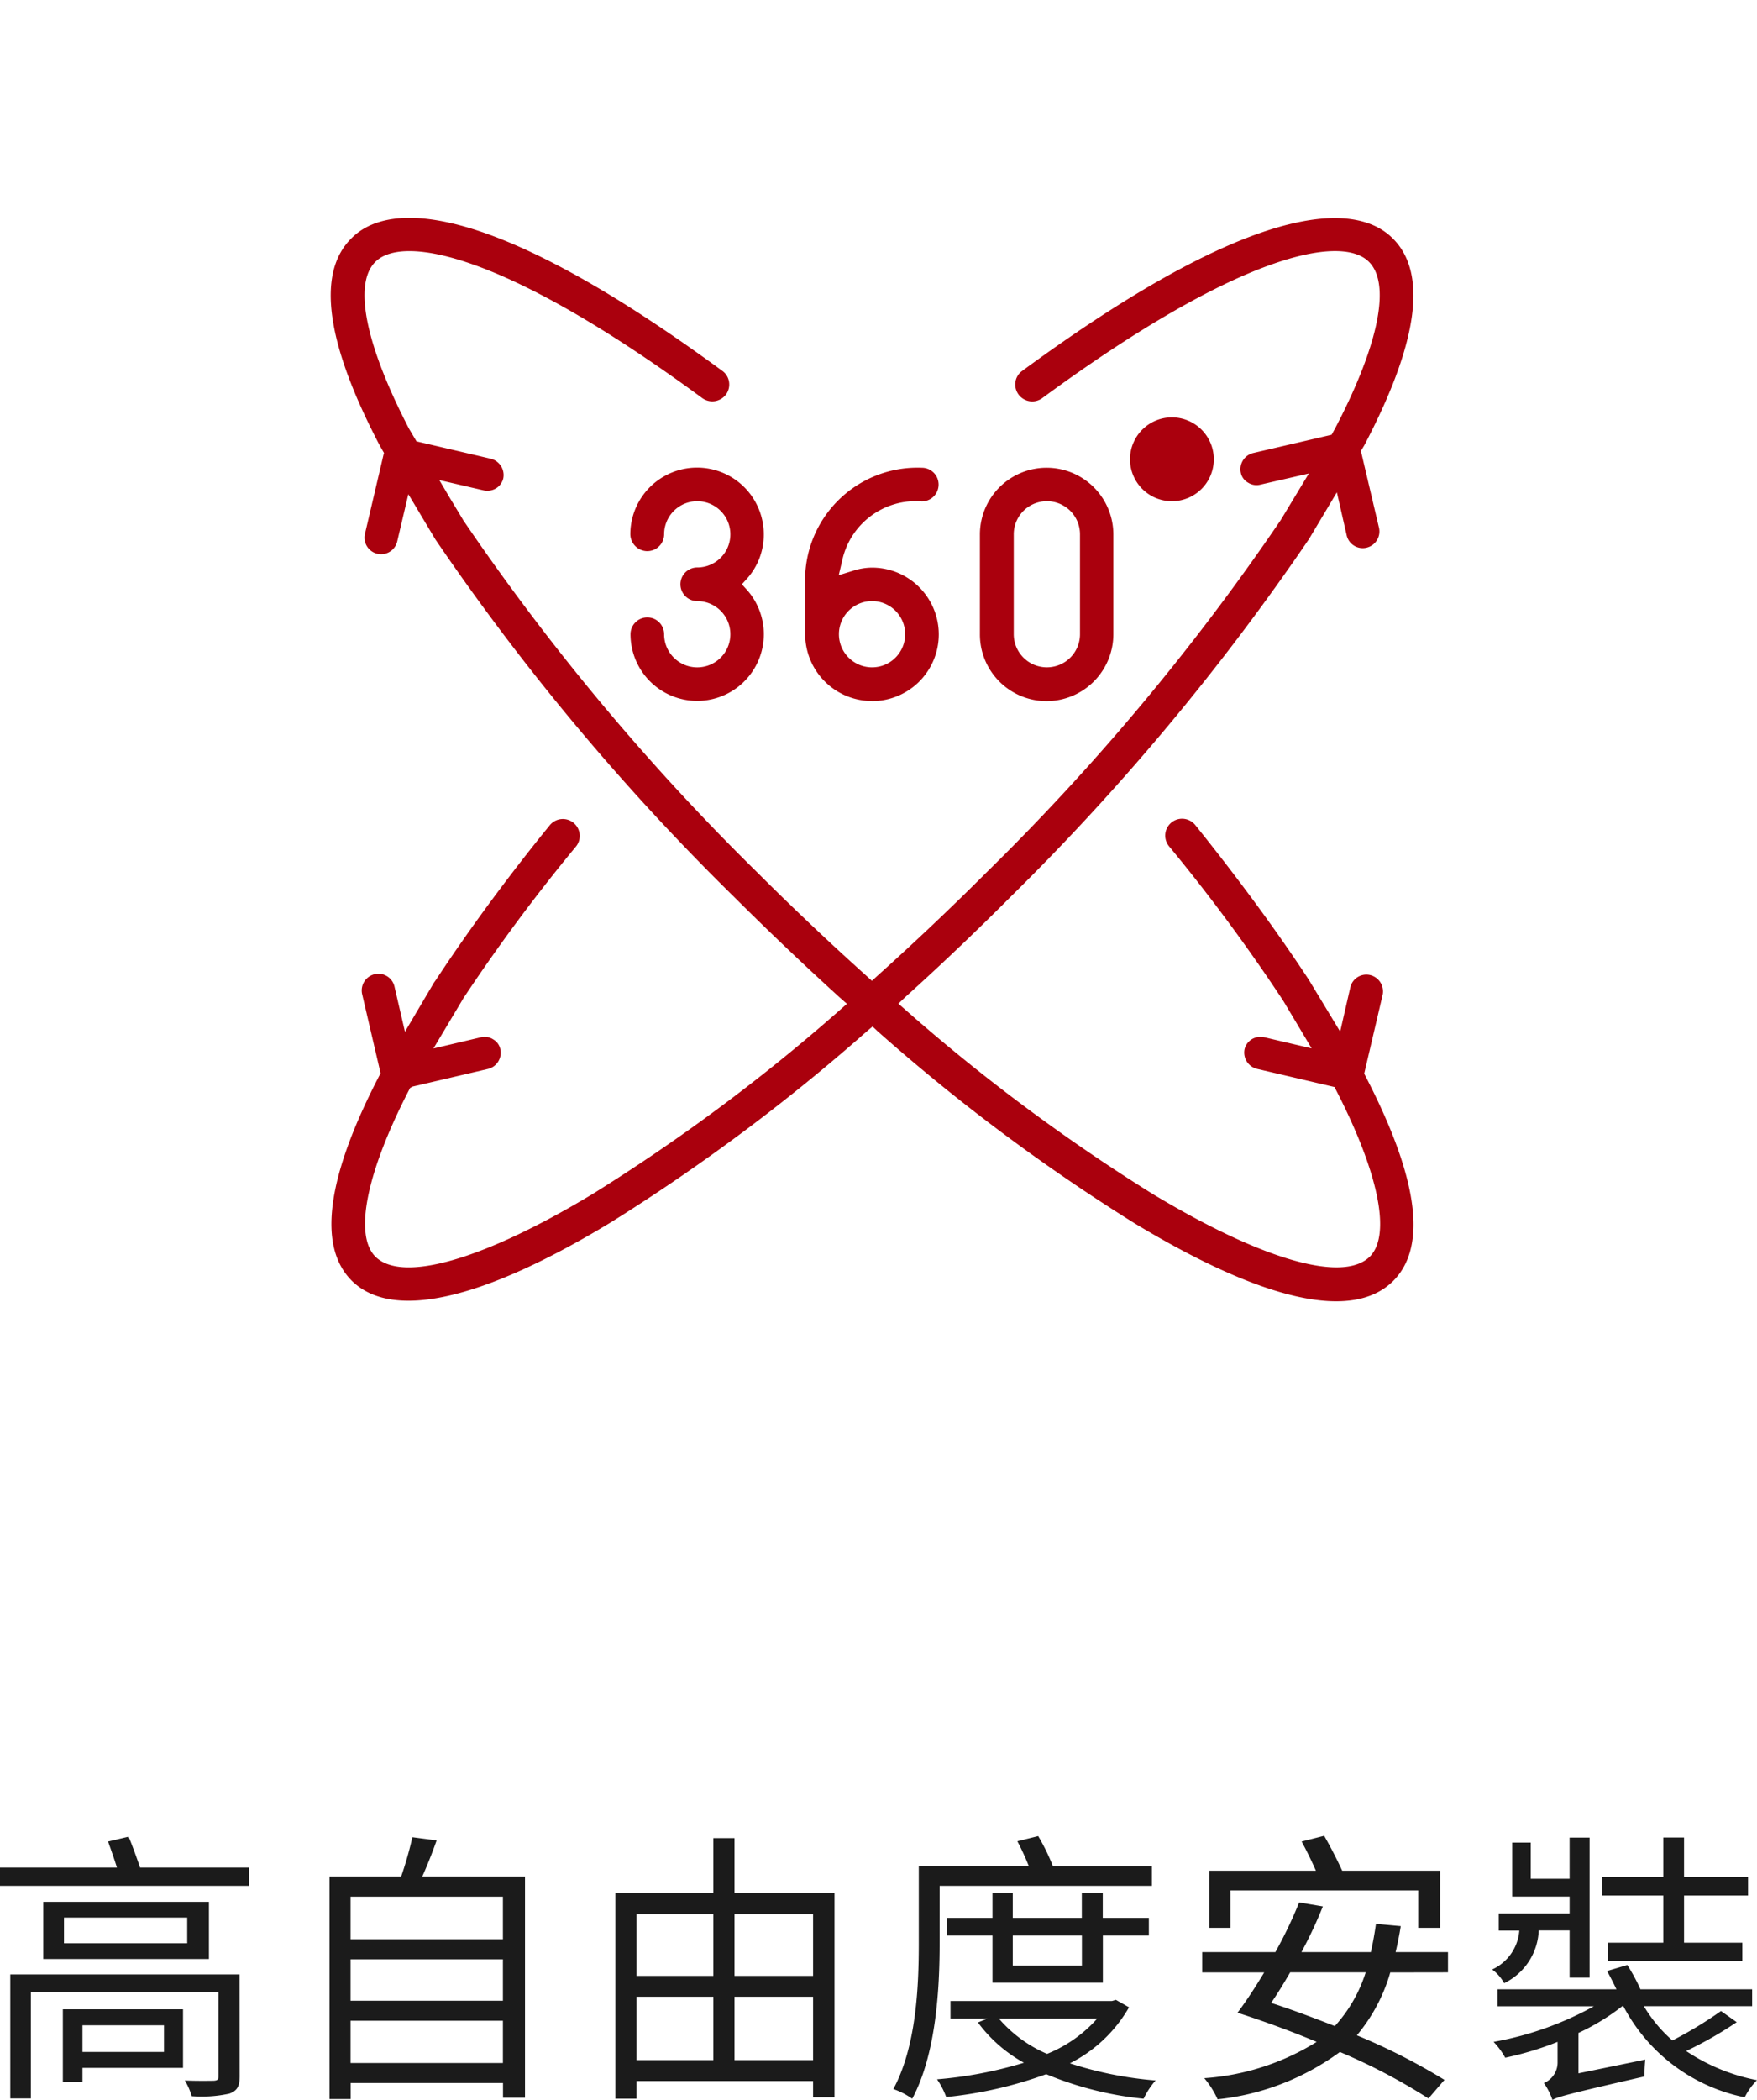
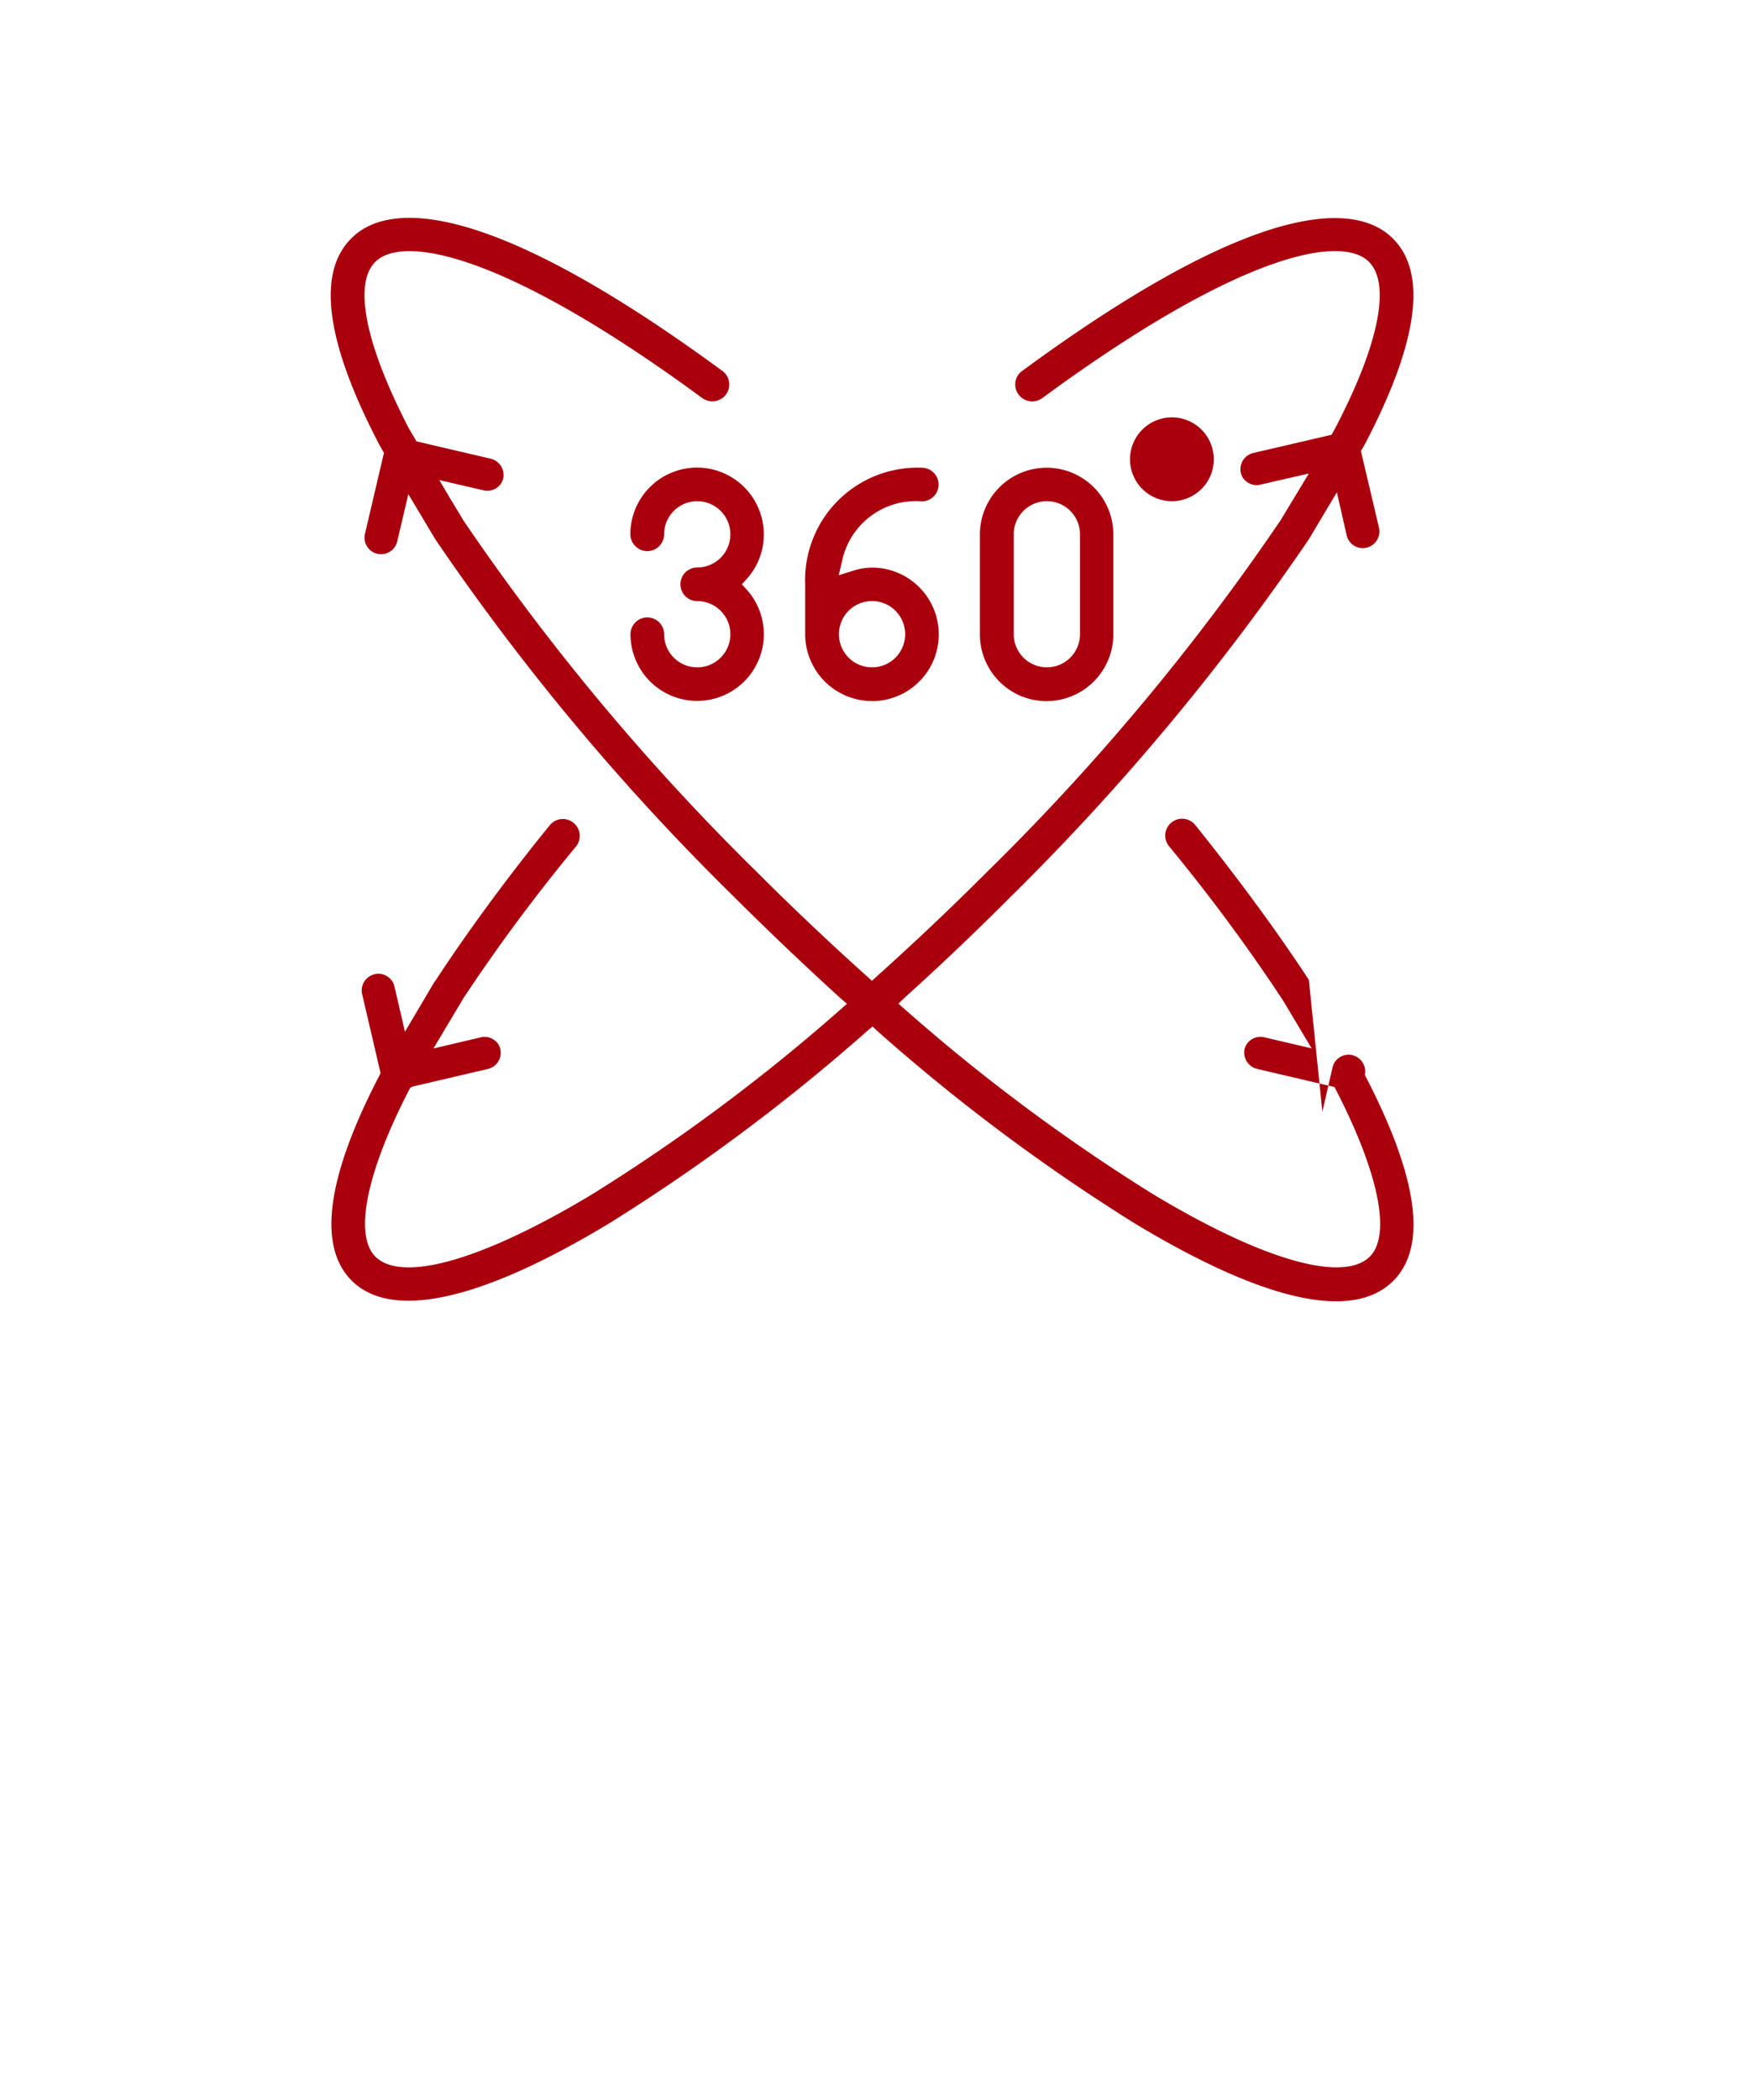
<svg xmlns="http://www.w3.org/2000/svg" width="92.25" height="110.215" viewBox="0 0 92.25 110.215">
  <g transform="translate(-1024.07 -933)">
    <g transform="translate(357 -174)">
-       <rect width="80" height="80" transform="translate(673 1107)" fill="none" />
-       <path d="M21.267,22.152a.886.886,0,0,0,.882-.882,1.739,1.739,0,1,1,1.739,1.739.882.882,0,0,0,0,1.765,1.739,1.739,0,1,1-1.739,1.739.882.882,0,0,0-1.765,0,3.5,3.5,0,1,0,6.107-2.336l-.26-.285.26-.285a3.467,3.467,0,0,0,.891-2.336,3.5,3.5,0,0,0-7.007,0,.9.9,0,0,0,.891.882Zm20.969,7.872a3.512,3.512,0,0,0,3.5-3.5V21.278a3.5,3.5,0,1,0-7.007,0V26.52A3.5,3.5,0,0,0,42.237,30.024Zm-1.73-8.755a1.739,1.739,0,1,1,3.478,0v5.242a1.739,1.739,0,1,1-3.478,0Zm-7.44,8.755a3.5,3.5,0,1,0,0-7.007,3.279,3.279,0,0,0-1.021.173l-.727.225.173-.735a3.95,3.95,0,0,1,4.187-3.14.882.882,0,0,0,0-1.765A5.9,5.9,0,0,0,29.555,23.9V26.52a3.512,3.512,0,0,0,3.5,3.5Zm0-5.251a1.739,1.739,0,1,1-1.739,1.739A1.739,1.739,0,0,1,33.067,24.773Zm15.744-5.242a2.2,2.2,0,1,0-2.2-2.2,2.2,2.2,0,0,0,2.2,2.2ZM60.4,5.733C58.829,4.158,54.2,2.964,40.939,12.7a.865.865,0,0,0-.346.58.891.891,0,0,0,1.4.848C52.358,6.511,57.721,5.516,59.157,6.97c1.159,1.159.519,4.36-1.791,8.763l-.173.311L53.085,17a.875.875,0,0,0-.657,1.038.774.774,0,0,0,.381.519.82.82,0,0,0,.666.1L56,18.077l-1.479,2.448A121.648,121.648,0,0,1,39.053,39.038c-1.843,1.843-3.763,3.659-5.709,5.407l-.285.26-.285-.26c-1.964-1.765-3.893-3.59-5.709-5.407A122.157,122.157,0,0,1,11.6,20.525c0-.009-.519-.865-.692-1.151l-.562-.952,2.31.536a.891.891,0,0,0,.666-.1.854.854,0,0,0,.381-.519A.883.883,0,0,0,13.04,17.3L9.148,16.39l-.389-.657c-2.284-4.4-2.941-7.6-1.773-8.763,1.453-1.453,6.834-.45,17.172,7.154a.9.9,0,0,0,1.237-.19.891.891,0,0,0,.164-.657.865.865,0,0,0-.346-.58C11.924,2.947,7.3,4.141,5.731,5.733c-1.843,1.817-1.341,5.493,1.5,10.9L7.443,17l-.026.087-.978,4.17a.868.868,0,0,0,1.7.372l.58-2.465.277.458.536.9.606,1.012a123.875,123.875,0,0,0,15.7,18.781q2.709,2.7,5.545,5.277l.363.32-.363.32A97.841,97.841,0,0,1,18.4,55.89C12.66,59.35,8.395,60.578,6.985,59.177c-1.125-1.142-.467-4.412,1.782-8.763l.043-.087.121-.069,3.962-.926a.875.875,0,0,0,.657-1.038.774.774,0,0,0-.381-.519.82.82,0,0,0-.666-.1l-2.465.58,1.574-2.638A93.517,93.517,0,0,1,17.5,37.68a.886.886,0,1,0-1.375-1.116c-1.228,1.505-3.633,4.559-5.943,8.071l-.121.173L8.542,47.377,7.988,44.99a.865.865,0,0,0-1.038-.632A.875.875,0,0,0,6.293,45.4l.969,4.152-.035.069c-2.794,5.363-3.287,9-1.488,10.813C7.85,62.542,12.547,61.5,19.321,57.4A101.568,101.568,0,0,0,32.807,47.343l.285-.242.277.26A100.2,100.2,0,0,0,46.847,57.429c6.791,4.1,11.454,5.147,13.582,3.028,1.817-1.817,1.3-5.45-1.488-10.813l-.035-.069.969-4.135a.883.883,0,0,0-.657-1.038.865.865,0,0,0-1.038.632l-.536,2.336L56,44.652c-2.31-3.521-4.741-6.6-5.969-8.132a.893.893,0,0,0-.606-.32.885.885,0,0,0-.77,1.436,93.9,93.9,0,0,1,5.908,7.976l.112.173,1.471,2.465-2.474-.58a.891.891,0,0,0-.666.1.854.854,0,0,0-.381.519.883.883,0,0,0,.657,1.038l4.066.952.043.087c2.275,4.395,2.941,7.665,1.817,8.806-1.41,1.41-5.675.173-11.419-3.287a98.042,98.042,0,0,1-12.976-9.663l-.363-.32.346-.329q2.842-2.565,5.545-5.277A125.334,125.334,0,0,0,56,21.529l1.471-2.465.519,2.275a.865.865,0,0,0,1.038.632.875.875,0,0,0,.657-1.038l-.952-4.04.173-.285C61.744,11.217,62.246,7.549,60.4,5.733Z" transform="translate(679.79 1113.775)" fill="#aa000d" />
+       <path d="M21.267,22.152a.886.886,0,0,0,.882-.882,1.739,1.739,0,1,1,1.739,1.739.882.882,0,0,0,0,1.765,1.739,1.739,0,1,1-1.739,1.739.882.882,0,0,0-1.765,0,3.5,3.5,0,1,0,6.107-2.336l-.26-.285.26-.285a3.467,3.467,0,0,0,.891-2.336,3.5,3.5,0,0,0-7.007,0,.9.9,0,0,0,.891.882Zm20.969,7.872a3.512,3.512,0,0,0,3.5-3.5V21.278a3.5,3.5,0,1,0-7.007,0V26.52A3.5,3.5,0,0,0,42.237,30.024Zm-1.73-8.755a1.739,1.739,0,1,1,3.478,0v5.242a1.739,1.739,0,1,1-3.478,0Zm-7.44,8.755a3.5,3.5,0,1,0,0-7.007,3.279,3.279,0,0,0-1.021.173l-.727.225.173-.735a3.95,3.95,0,0,1,4.187-3.14.882.882,0,0,0,0-1.765A5.9,5.9,0,0,0,29.555,23.9V26.52a3.512,3.512,0,0,0,3.5,3.5Zm0-5.251a1.739,1.739,0,1,1-1.739,1.739A1.739,1.739,0,0,1,33.067,24.773Zm15.744-5.242a2.2,2.2,0,1,0-2.2-2.2,2.2,2.2,0,0,0,2.2,2.2ZM60.4,5.733C58.829,4.158,54.2,2.964,40.939,12.7a.865.865,0,0,0-.346.58.891.891,0,0,0,1.4.848C52.358,6.511,57.721,5.516,59.157,6.97c1.159,1.159.519,4.36-1.791,8.763l-.173.311L53.085,17a.875.875,0,0,0-.657,1.038.774.774,0,0,0,.381.519.82.82,0,0,0,.666.1L56,18.077l-1.479,2.448A121.648,121.648,0,0,1,39.053,39.038c-1.843,1.843-3.763,3.659-5.709,5.407l-.285.26-.285-.26c-1.964-1.765-3.893-3.59-5.709-5.407A122.157,122.157,0,0,1,11.6,20.525c0-.009-.519-.865-.692-1.151l-.562-.952,2.31.536a.891.891,0,0,0,.666-.1.854.854,0,0,0,.381-.519A.883.883,0,0,0,13.04,17.3L9.148,16.39l-.389-.657c-2.284-4.4-2.941-7.6-1.773-8.763,1.453-1.453,6.834-.45,17.172,7.154a.9.9,0,0,0,1.237-.19.891.891,0,0,0,.164-.657.865.865,0,0,0-.346-.58C11.924,2.947,7.3,4.141,5.731,5.733c-1.843,1.817-1.341,5.493,1.5,10.9L7.443,17l-.026.087-.978,4.17a.868.868,0,0,0,1.7.372l.58-2.465.277.458.536.9.606,1.012a123.875,123.875,0,0,0,15.7,18.781q2.709,2.7,5.545,5.277l.363.32-.363.32A97.841,97.841,0,0,1,18.4,55.89C12.66,59.35,8.395,60.578,6.985,59.177c-1.125-1.142-.467-4.412,1.782-8.763l.043-.087.121-.069,3.962-.926a.875.875,0,0,0,.657-1.038.774.774,0,0,0-.381-.519.82.82,0,0,0-.666-.1l-2.465.58,1.574-2.638A93.517,93.517,0,0,1,17.5,37.68a.886.886,0,1,0-1.375-1.116c-1.228,1.505-3.633,4.559-5.943,8.071l-.121.173L8.542,47.377,7.988,44.99a.865.865,0,0,0-1.038-.632A.875.875,0,0,0,6.293,45.4l.969,4.152-.035.069c-2.794,5.363-3.287,9-1.488,10.813C7.85,62.542,12.547,61.5,19.321,57.4A101.568,101.568,0,0,0,32.807,47.343l.285-.242.277.26A100.2,100.2,0,0,0,46.847,57.429c6.791,4.1,11.454,5.147,13.582,3.028,1.817-1.817,1.3-5.45-1.488-10.813a.883.883,0,0,0-.657-1.038.865.865,0,0,0-1.038.632l-.536,2.336L56,44.652c-2.31-3.521-4.741-6.6-5.969-8.132a.893.893,0,0,0-.606-.32.885.885,0,0,0-.77,1.436,93.9,93.9,0,0,1,5.908,7.976l.112.173,1.471,2.465-2.474-.58a.891.891,0,0,0-.666.1.854.854,0,0,0-.381.519.883.883,0,0,0,.657,1.038l4.066.952.043.087c2.275,4.395,2.941,7.665,1.817,8.806-1.41,1.41-5.675.173-11.419-3.287a98.042,98.042,0,0,1-12.976-9.663l-.363-.32.346-.329q2.842-2.565,5.545-5.277A125.334,125.334,0,0,0,56,21.529l1.471-2.465.519,2.275a.865.865,0,0,0,1.038.632.875.875,0,0,0,.657-1.038l-.952-4.04.173-.285C61.744,11.217,62.246,7.549,60.4,5.733Z" transform="translate(679.79 1113.775)" fill="#aa000d" />
    </g>
-     <path d="M-37.32-2.7v1.4H-41.6V-2.7Zm1-.84H-42.63V.27H-41.6V-.465h5.28Zm2.97-1.83H-45.39V1.14h1.08V-4.425h9.855V-.03c0,.18-.06.225-.255.24-.18,0-.87.015-1.515-.015a3.36,3.36,0,0,1,.36.825,6.748,6.748,0,0,0,1.98-.135c.405-.15.54-.375.54-.915ZM-36.1-7.005H-42.57v-1.35H-36.1Zm-7.56-2.175v3h8.7v-3Zm5.085-1.8c-.165-.48-.39-1.11-.6-1.62l-1.08.255c.15.42.33.93.465,1.365H-45.93v.96h13.065v-.96ZM-27.525-.72V-2.94h8V-.72Zm8-5.445V-3.99h-8V-6.165Zm0-3.285v2.235h-8V-9.45Zm-4.23-1.065c.255-.57.525-1.245.75-1.89l-1.275-.165a18.906,18.906,0,0,1-.585,2.055h-3.765V1.17h1.11V.33h8V1.1h1.155v-11.61ZM-7.365-.87V-4.2H-3.24V-.87ZM-12.51-4.2h4.035V-.87H-12.51Zm4.035-4.335v3.24H-12.51v-3.24Zm5.235,0v3.24H-7.365v-3.24Zm-4.125-1.11v-2.88h-1.11v2.88H-13.62v10.8h1.11V.225h9.27V1.08h1.125V-9.645Zm10.77-.375H14.55v-1.035h-5.2A10.834,10.834,0,0,0,8.58-12.63l-1.095.27a12.883,12.883,0,0,1,.6,1.3H2.31V-7.02C2.31-4.785,2.19-1.605.975.645a3.866,3.866,0,0,1,.99.51c1.26-2.355,1.44-5.79,1.44-8.175Zm7.47,2.61v1.575H7.245V-7.41Zm1.1,2.475V-7.41h2.415v-.93H11.97V-9.63h-1.1v1.29H7.245V-9.63H6.18v1.29H3.78v.93h2.4v2.475ZM11.685-3.06A7.045,7.045,0,0,1,9.045-1.2,6.927,6.927,0,0,1,6.51-3.06Zm.975-.975-.21.06H3.975v.915H5.94l-.525.21A7.527,7.527,0,0,0,7.83-.735a21.739,21.739,0,0,1-4.56.87,4.218,4.218,0,0,1,.48.93A21.48,21.48,0,0,0,9-.135a18.006,18.006,0,0,0,5.115,1.29,4.084,4.084,0,0,1,.63-.96,19.591,19.591,0,0,1-4.5-.9,7.445,7.445,0,0,0,3.105-2.94ZM18.675-9.78H28.53v1.965h1.155v-3H24.54c-.24-.525-.615-1.26-.945-1.83l-1.185.3c.255.465.54,1.05.75,1.53H17.565v3h1.11Zm7.1,4.3a7.618,7.618,0,0,1-1.62,2.82c-1.125-.435-2.265-.87-3.345-1.215.33-.48.66-1.02,1-1.605Zm4.32,0V-6.54H27.345c.1-.42.195-.885.27-1.365l-1.3-.12q-.113.788-.27,1.485H22.4a22.709,22.709,0,0,0,1.125-2.4l-1.245-.21A22.516,22.516,0,0,1,21.03-6.54H17.19v1.065h3.255c-.48.8-.96,1.53-1.4,2.115,1.305.42,2.76.945,4.155,1.53A12.811,12.811,0,0,1,17.3.075a4.742,4.742,0,0,1,.7,1.11A13.188,13.188,0,0,0,24.42-1.3,30.842,30.842,0,0,1,29.07,1.14l.84-.975a32.471,32.471,0,0,0-4.6-2.34,8.981,8.981,0,0,0,1.755-3.3ZM41.4-7.035h-2.9v.96h7.05v-.96h-3.06V-9.51h3.36v-.975h-3.36v-2.07H41.4v2.07H38.175v.975H41.4ZM36.48-7.68V-5.2h1.05v-7.35H36.48v2.16H34.44v-1.9h-.975v2.835H36.48v.885H32.76v.9h1.08a2.446,2.446,0,0,1-1.425,2.04,2.232,2.232,0,0,1,.63.72A3.222,3.222,0,0,0,34.86-7.68Zm7.95,4.23a20.816,20.816,0,0,1-2.55,1.545,7.374,7.374,0,0,1-1.5-1.8h5.685V-4.59H40.2a9.6,9.6,0,0,0-.69-1.275l-1.065.315c.165.285.345.645.495.96H32.7V-3.7h5.055A17,17,0,0,1,32.49-1.83,3.933,3.933,0,0,1,33.1-1,16.747,16.747,0,0,0,35.85-1.83V-.78A1.169,1.169,0,0,1,35.13.33a3.519,3.519,0,0,1,.45.885c.3-.165.78-.3,4.83-1.23,0-.225.015-.615.045-.885l-3.51.72V-2.3a11.657,11.657,0,0,0,2.31-1.41H39.3A9.287,9.287,0,0,0,45.675,1.08a3.42,3.42,0,0,1,.645-.9A10.134,10.134,0,0,1,42.6-1.35a20.2,20.2,0,0,0,2.655-1.515Z" transform="translate(1070 1042)" fill="#1b1b1b" />
  </g>
</svg>